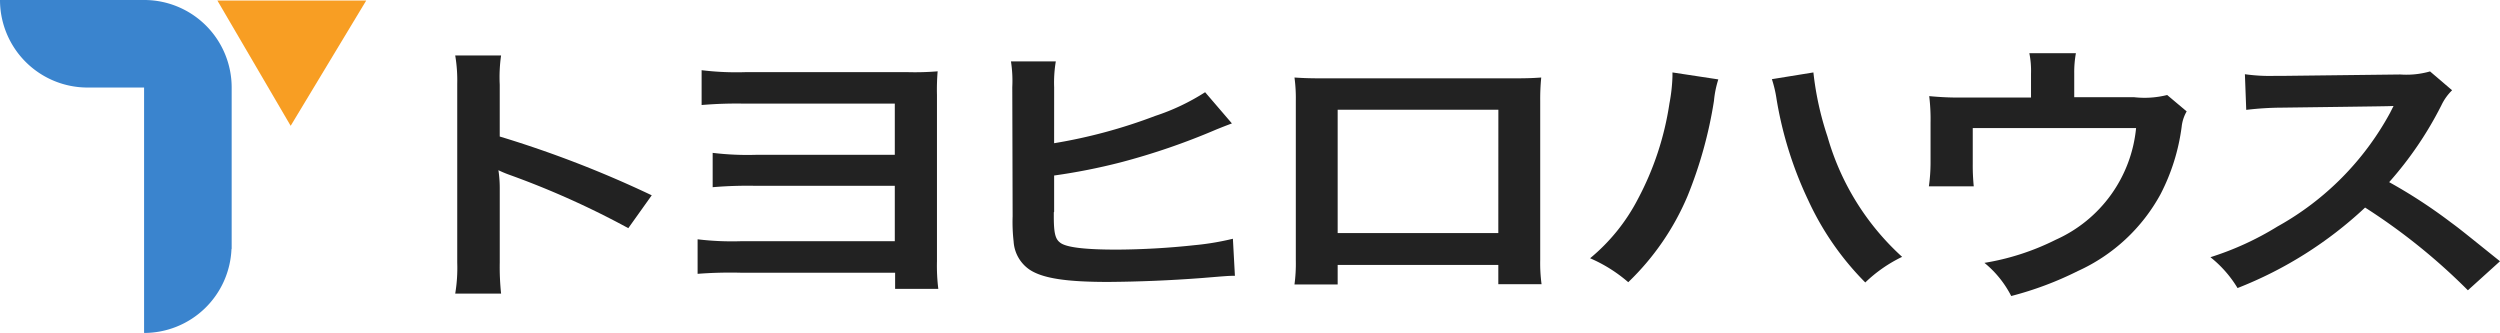
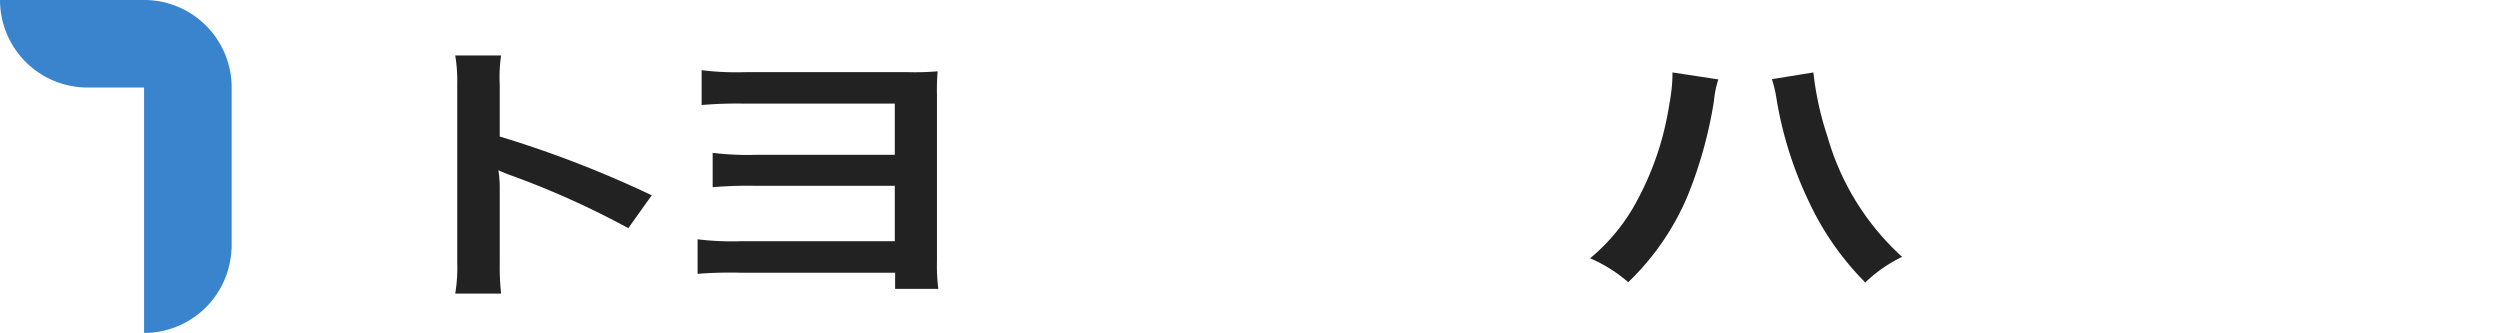
<svg xmlns="http://www.w3.org/2000/svg" width="150" height="19.978">
  <g data-name="アートワーク 3">
    <g data-name="グループ 693214">
      <g data-name="グループ 693212" fill="#222">
        <path data-name="パス 714102" d="M27.313 17.618a9.382 9.382 0 00.121-1.872V5.032a9 9 0 00-.121-1.705h2.752a9.308 9.308 0 00-.081 1.755v3.109a65.217 65.217 0 019.12 3.527l-1.406 1.972a51.1 51.1 0 00-7.111-3.193 7.117 7.117 0 01-.682-.284 7.244 7.244 0 01.08 1.137v4.413a15.219 15.219 0 00.081 1.855z" />
        <path data-name="パス 714103" d="M44.447 16.363a25.492 25.492 0 00-2.591.067v-2.072a17.2 17.2 0 002.632.114h9.2v-3.323h-8.357a24.552 24.552 0 00-2.571.083v-2.06a17.448 17.448 0 002.611.117h8.317V6.218h-9a24.763 24.763 0 00-2.591.083V4.212a17.2 17.2 0 002.631.117h9.743a16.341 16.341 0 001.788-.05 13.189 13.189 0 00-.041 1.421v9.979a11.224 11.224 0 00.081 1.655h-2.592v-.97z" />
-         <path data-name="パス 714104" d="M63.247 8.593a31.412 31.412 0 006.066-1.638 13.1 13.1 0 002.994-1.422l1.607 1.872c-.4.151-.442.167-.944.368a40.819 40.819 0 01-5.744 1.972 36.024 36.024 0 01-3.978.786v2.156a.055.055 0 01-.02.05v.234c0 .969.08 1.354.361 1.571.342.3 1.487.435 3.435.435a45.479 45.479 0 004.66-.268 16.066 16.066 0 002.29-.384l.121 2.223c-.4 0-.543.016-1.988.134a82.107 82.107 0 01-5.625.234c-2.511 0-3.9-.218-4.68-.719a2.2 2.2 0 01-.984-1.7 10.4 10.4 0 01-.06-1.521l-.021-7.756a7.581 7.581 0 00-.08-1.538h2.692a7.751 7.751 0 00-.1 1.555z" />
-         <path data-name="パス 714105" d="M80.26 15.896v1.17h-2.591a9.354 9.354 0 00.08-1.437V6.051a9.291 9.291 0 00-.08-1.4c.482.033.9.05 1.708.05h11.409c.864 0 1.225-.017 1.688-.05a13.086 13.086 0 00-.061 1.387v9.561a9.5 9.5 0 00.081 1.454h-2.595v-1.157zm9.642-9.31H80.26v7.4h9.639z" />
        <path data-name="パス 714106" d="M103.099 4.764a6 6 0 00-.261 1.287 25.774 25.774 0 01-1.587 5.716 15.549 15.549 0 01-3.556 5.165 8.844 8.844 0 00-2.289-1.437 11.4 11.4 0 002.872-3.56 17.744 17.744 0 001.889-5.733 10.254 10.254 0 00.181-1.621v-.235zm5.705-.418a18.339 18.339 0 00.844 3.844 15.45 15.45 0 004.479 7.221 8.487 8.487 0 00-2.21 1.537 17.128 17.128 0 01-3.414-4.914 22.772 22.772 0 01-1.909-6.084 7.177 7.177 0 00-.281-1.2z" />
-         <path data-name="パス 714107" d="M131.2 6.684a2.336 2.336 0 00-.3.919 12.215 12.215 0 01-1.266 4.045 10.653 10.653 0 01-4.961 4.613 20.215 20.215 0 01-4 1.5 6.182 6.182 0 00-1.607-1.989 14.867 14.867 0 004.278-1.387 8.2 8.2 0 004.821-6.7h-9.8v2.156a12.7 12.7 0 00.06 1.337h-2.692a10.308 10.308 0 00.1-1.4V7.355a11.479 11.479 0 00-.08-1.588 18.737 18.737 0 002.169.084h3.939V4.413a5.361 5.361 0 00-.1-1.22h2.793a6.36 6.36 0 00-.1 1.2v1.441h3.607a5.576 5.576 0 001.969-.134z" />
-         <path data-name="パス 714108" d="M148.073 17.417a36.423 36.423 0 00-6.167-4.964 23.956 23.956 0 01-7.653 4.83 6.936 6.936 0 00-1.627-1.851 17.856 17.856 0 004.017-1.839 17.164 17.164 0 006.749-6.8l.221-.435c-.321.017-.321.017-6.649.1a18.971 18.971 0 00-2.19.134l-.08-2.139a10.585 10.585 0 001.767.1h.483l7.07-.084a5.152 5.152 0 001.788-.184l1.324 1.131a3.147 3.147 0 00-.642.9 21.532 21.532 0 01-3.134 4.613 31 31 0 013.716 2.424c.5.368.5.368 2.933 2.323z" />
      </g>
      <g data-name="グループ 693213">
-         <path data-name="パス 714109" d="M21.973.033L17.44 7.549 13.044.033z" fill="#f89e23" />
        <path data-name="パス 714110" d="M13.9 5.237A5.251 5.251 0 008.684 0H0a5.253 5.253 0 005.254 5.252h3.391v14.725a5.252 5.252 0 005.244-5.041h.011v-9.7z" fill="#3a84ce" />
      </g>
    </g>
  </g>
</svg>